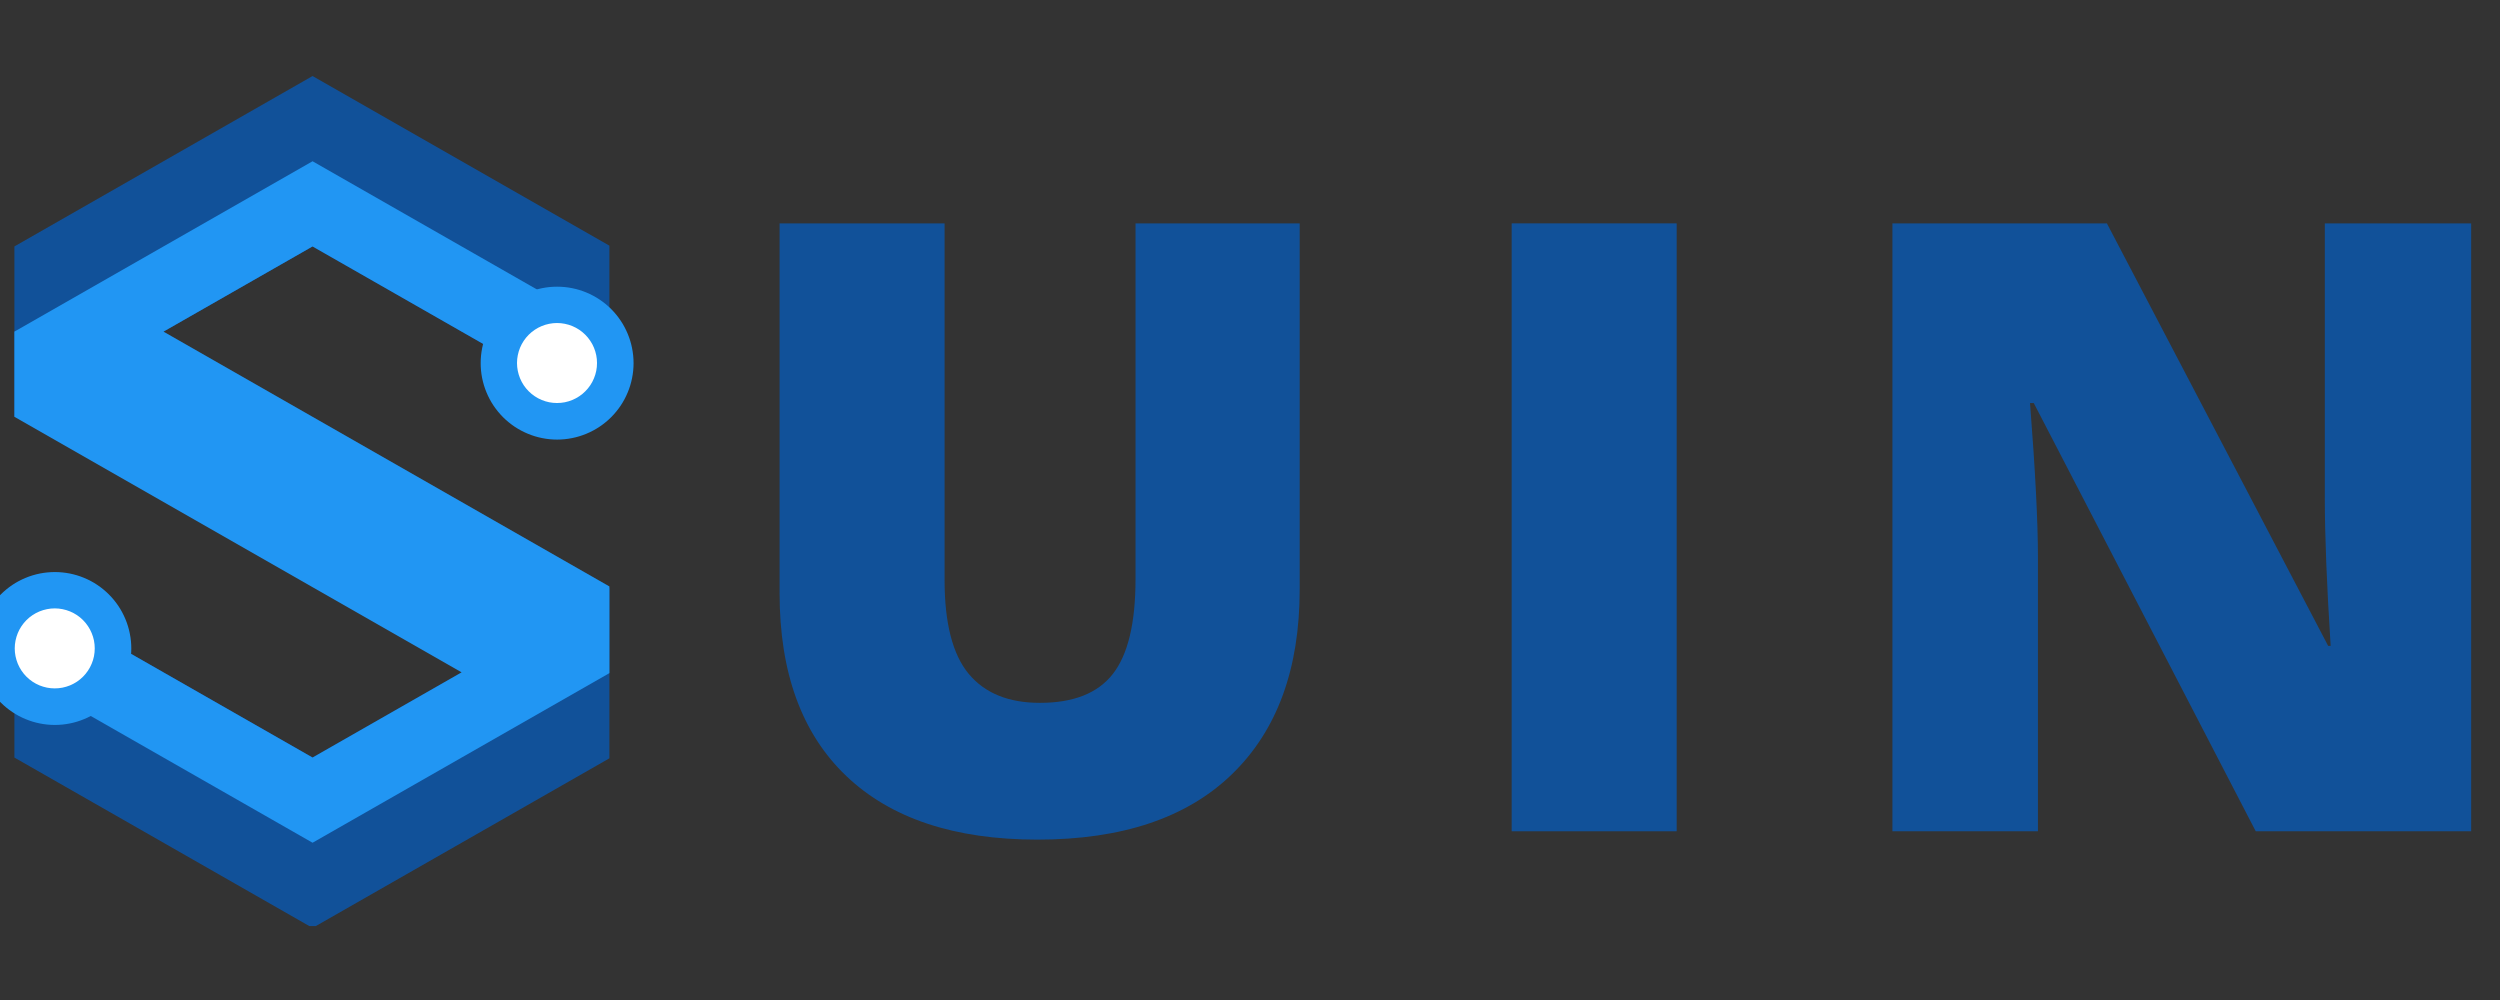
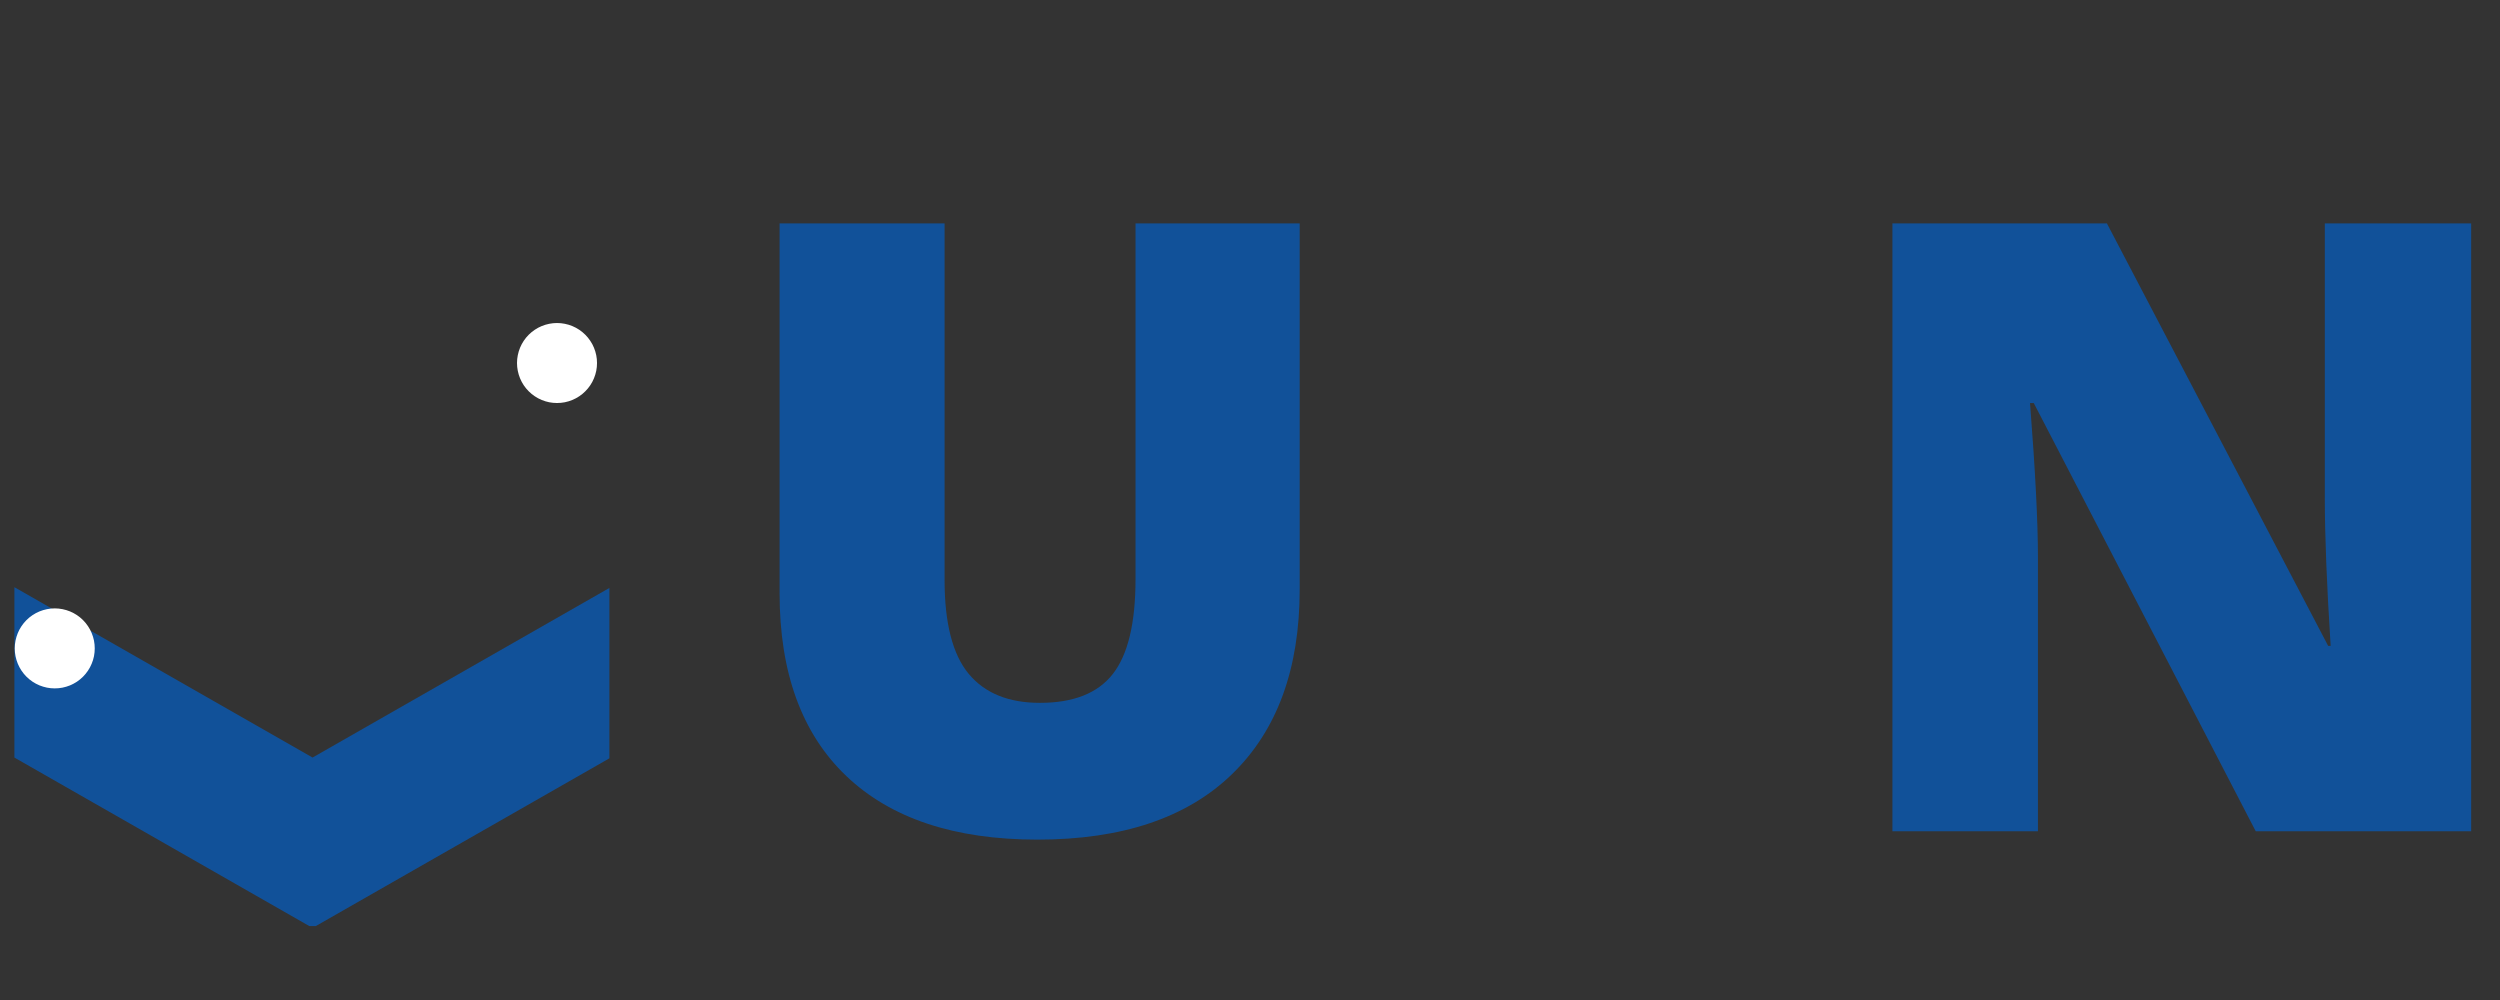
<svg xmlns="http://www.w3.org/2000/svg" width="500" zoomAndPan="magnify" viewBox="0 0 375 150" height="200" preserveAspectRatio="xMidYMid meet" version="1.0">
  <rect x="0" y="0" width="375" height="150" fill="#333333" stroke="none" />
  <defs>
    <g />
    <clipPath id="f3b35de483">
-       <path d="M 2.16 11.406 L 91.41 11.406 L 91.41 63 L 2.16 63 Z M 2.16 11.406 " clip-rule="nonzero" />
-     </clipPath>
+       </clipPath>
    <clipPath id="e5622273af">
      <path d="M 2.16 88 L 91.41 88 L 91.41 138.906 L 2.16 138.906 Z M 2.16 88 " clip-rule="nonzero" />
    </clipPath>
    <clipPath id="aa74b894fe">
-       <path d="M 2.16 24 L 91.41 24 L 91.41 127 L 2.16 127 Z M 2.16 24 " clip-rule="nonzero" />
-     </clipPath>
+       </clipPath>
    <clipPath id="fa29967139">
      <path d="M 72.102 43.004 L 95.352 43.004 L 95.352 66 L 72.102 66 Z M 72.102 43.004 " clip-rule="nonzero" />
    </clipPath>
    <clipPath id="029af25f07">
      <path d="M 77.551 48.453 L 89.551 48.453 L 89.551 60.453 L 77.551 60.453 Z M 77.551 48.453 " clip-rule="nonzero" />
    </clipPath>
    <clipPath id="502602280f">
-       <path d="M 0 85.809 L 20 85.809 L 20 109 L 0 109 Z M 0 85.809 " clip-rule="nonzero" />
-     </clipPath>
+       </clipPath>
    <clipPath id="5c3b336597">
      <path d="M 2.211 91.258 L 14.211 91.258 L 14.211 103.258 L 2.211 103.258 Z M 2.211 91.258 " clip-rule="nonzero" />
    </clipPath>
  </defs>
  <g clip-path="url(#f3b35de483)">
    <path fill="#115199" d="M 91.609 36.965 L 91.609 62.52 L 46.883 36.965 L 2.16 62.52 L 2.16 36.965 L 46.883 11.406 Z M 91.609 36.965 " fill-opacity="1" fill-rule="evenodd" />
  </g>
  <g clip-path="url(#e5622273af)">
    <path fill="#115199" d="M 91.609 88.078 L 91.609 113.633 L 46.883 139.188 L 2.16 113.633 L 2.16 88.078 L 46.883 113.633 Z M 91.609 88.078 " fill-opacity="1" fill-rule="evenodd" />
  </g>
  <g clip-path="url(#aa74b894fe)">
    <path fill="#2196f3" d="M 46.883 36.965 L 24.523 49.742 L 91.609 88.078 L 91.609 100.855 L 46.883 126.41 L 2.16 100.855 L 2.16 88.078 L 46.883 113.633 L 69.246 100.855 L 2.16 62.52 L 2.16 49.742 L 46.883 24.188 L 91.609 49.742 L 91.609 62.52 Z M 46.883 36.965 " fill-opacity="1" fill-rule="evenodd" />
  </g>
  <g clip-path="url(#fa29967139)">
-     <path fill="#2196f3" d="M 95.035 54.469 C 95.035 55.223 94.961 55.969 94.812 56.707 C 94.668 57.445 94.449 58.16 94.16 58.855 C 93.871 59.555 93.52 60.215 93.102 60.84 C 92.684 61.465 92.207 62.043 91.676 62.578 C 91.145 63.109 90.562 63.586 89.938 64.004 C 89.312 64.422 88.652 64.773 87.957 65.062 C 87.258 65.352 86.543 65.57 85.805 65.715 C 85.066 65.863 84.32 65.938 83.566 65.938 C 82.812 65.938 82.07 65.863 81.328 65.715 C 80.59 65.57 79.875 65.352 79.18 65.062 C 78.484 64.773 77.824 64.422 77.195 64.004 C 76.57 63.586 75.992 63.109 75.457 62.578 C 74.926 62.043 74.449 61.465 74.031 60.84 C 73.613 60.215 73.262 59.555 72.973 58.855 C 72.684 58.16 72.469 57.445 72.32 56.707 C 72.172 55.969 72.102 55.223 72.102 54.469 C 72.102 53.715 72.172 52.969 72.32 52.23 C 72.469 51.492 72.684 50.777 72.973 50.082 C 73.262 49.387 73.613 48.723 74.031 48.098 C 74.449 47.473 74.926 46.895 75.457 46.359 C 75.992 45.828 76.57 45.352 77.195 44.934 C 77.824 44.516 78.484 44.164 79.18 43.875 C 79.875 43.586 80.59 43.371 81.328 43.223 C 82.07 43.074 82.812 43.004 83.566 43.004 C 84.32 43.004 85.066 43.074 85.805 43.223 C 86.543 43.371 87.258 43.586 87.957 43.875 C 88.652 44.164 89.312 44.516 89.938 44.934 C 90.562 45.352 91.145 45.828 91.676 46.359 C 92.207 46.895 92.684 47.473 93.102 48.098 C 93.52 48.723 93.871 49.387 94.16 50.082 C 94.449 50.777 94.668 51.492 94.812 52.23 C 94.961 52.969 95.035 53.715 95.035 54.469 Z M 95.035 54.469 " fill-opacity="1" fill-rule="nonzero" />
-   </g>
+     </g>
  <g clip-path="url(#029af25f07)">
    <path fill="#ffffff" d="M 89.551 54.453 C 89.551 54.848 89.516 55.238 89.438 55.625 C 89.359 56.012 89.246 56.387 89.094 56.75 C 88.945 57.113 88.762 57.461 88.539 57.789 C 88.32 58.117 88.074 58.418 87.793 58.695 C 87.516 58.977 87.215 59.223 86.887 59.441 C 86.559 59.66 86.211 59.848 85.848 59.996 C 85.484 60.148 85.109 60.262 84.723 60.34 C 84.336 60.414 83.945 60.453 83.551 60.453 C 83.16 60.453 82.77 60.414 82.383 60.34 C 81.996 60.262 81.621 60.148 81.258 59.996 C 80.891 59.848 80.547 59.66 80.219 59.441 C 79.891 59.223 79.59 58.977 79.309 58.695 C 79.031 58.418 78.781 58.117 78.562 57.789 C 78.344 57.461 78.16 57.113 78.008 56.75 C 77.859 56.387 77.746 56.012 77.668 55.625 C 77.59 55.238 77.551 54.848 77.551 54.453 C 77.551 54.059 77.59 53.672 77.668 53.285 C 77.746 52.898 77.859 52.523 78.008 52.156 C 78.16 51.793 78.344 51.449 78.562 51.121 C 78.781 50.793 79.031 50.488 79.309 50.211 C 79.59 49.934 79.891 49.684 80.219 49.465 C 80.547 49.246 80.891 49.062 81.258 48.91 C 81.621 48.762 81.996 48.645 82.383 48.57 C 82.77 48.492 83.16 48.453 83.551 48.453 C 83.945 48.453 84.336 48.492 84.723 48.57 C 85.109 48.645 85.484 48.762 85.848 48.91 C 86.211 49.062 86.559 49.246 86.887 49.465 C 87.215 49.684 87.516 49.934 87.793 50.211 C 88.074 50.488 88.32 50.793 88.539 51.121 C 88.762 51.449 88.945 51.793 89.094 52.156 C 89.246 52.523 89.359 52.898 89.438 53.285 C 89.516 53.672 89.551 54.059 89.551 54.453 Z M 89.551 54.453 " fill-opacity="1" fill-rule="nonzero" />
  </g>
  <g clip-path="url(#502602280f)">
-     <path fill="#2196f3" d="M 19.695 97.273 C 19.695 98.027 19.621 98.773 19.473 99.512 C 19.328 100.25 19.109 100.969 18.82 101.664 C 18.531 102.359 18.18 103.02 17.762 103.645 C 17.344 104.27 16.867 104.852 16.336 105.383 C 15.805 105.914 15.223 106.391 14.598 106.809 C 13.973 107.227 13.312 107.582 12.613 107.867 C 11.918 108.156 11.203 108.375 10.465 108.52 C 9.727 108.668 8.98 108.742 8.227 108.742 C 7.473 108.742 6.727 108.668 5.988 108.52 C 5.25 108.375 4.535 108.156 3.84 107.867 C 3.145 107.582 2.48 107.227 1.855 106.809 C 1.23 106.391 0.652 105.914 0.117 105.383 C -0.414 104.852 -0.891 104.27 -1.309 103.645 C -1.727 103.02 -2.078 102.359 -2.367 101.664 C -2.656 100.969 -2.871 100.25 -3.02 99.512 C -3.168 98.773 -3.238 98.027 -3.238 97.273 C -3.238 96.52 -3.168 95.777 -3.02 95.039 C -2.871 94.297 -2.656 93.582 -2.367 92.887 C -2.078 92.191 -1.727 91.531 -1.309 90.902 C -0.891 90.277 -0.414 89.699 0.117 89.168 C 0.652 88.633 1.23 88.16 1.855 87.738 C 2.48 87.32 3.145 86.969 3.84 86.68 C 4.535 86.391 5.25 86.176 5.988 86.027 C 6.727 85.883 7.473 85.809 8.227 85.809 C 8.98 85.809 9.727 85.883 10.465 86.027 C 11.203 86.176 11.918 86.391 12.613 86.68 C 13.312 86.969 13.973 87.32 14.598 87.738 C 15.223 88.16 15.805 88.633 16.336 89.168 C 16.867 89.699 17.344 90.277 17.762 90.902 C 18.18 91.531 18.531 92.191 18.82 92.887 C 19.109 93.582 19.328 94.297 19.473 95.039 C 19.621 95.777 19.695 96.52 19.695 97.273 Z M 19.695 97.273 " fill-opacity="1" fill-rule="nonzero" />
+     <path fill="#2196f3" d="M 19.695 97.273 C 19.695 98.027 19.621 98.773 19.473 99.512 C 19.328 100.25 19.109 100.969 18.82 101.664 C 18.531 102.359 18.18 103.02 17.762 103.645 C 17.344 104.27 16.867 104.852 16.336 105.383 C 15.805 105.914 15.223 106.391 14.598 106.809 C 13.973 107.227 13.312 107.582 12.613 107.867 C 11.918 108.156 11.203 108.375 10.465 108.52 C 9.727 108.668 8.98 108.742 8.227 108.742 C 7.473 108.742 6.727 108.668 5.988 108.52 C 5.25 108.375 4.535 108.156 3.84 107.867 C 3.145 107.582 2.48 107.227 1.855 106.809 C 1.23 106.391 0.652 105.914 0.117 105.383 C -0.414 104.852 -0.891 104.27 -1.309 103.645 C -1.727 103.02 -2.078 102.359 -2.367 101.664 C -2.656 100.969 -2.871 100.25 -3.02 99.512 C -3.238 96.52 -3.168 95.777 -3.02 95.039 C -2.871 94.297 -2.656 93.582 -2.367 92.887 C -2.078 92.191 -1.727 91.531 -1.309 90.902 C -0.891 90.277 -0.414 89.699 0.117 89.168 C 0.652 88.633 1.23 88.16 1.855 87.738 C 2.48 87.32 3.145 86.969 3.84 86.68 C 4.535 86.391 5.25 86.176 5.988 86.027 C 6.727 85.883 7.473 85.809 8.227 85.809 C 8.98 85.809 9.727 85.883 10.465 86.027 C 11.203 86.176 11.918 86.391 12.613 86.68 C 13.312 86.969 13.973 87.32 14.598 87.738 C 15.223 88.16 15.805 88.633 16.336 89.168 C 16.867 89.699 17.344 90.277 17.762 90.902 C 18.18 91.531 18.531 92.191 18.82 92.887 C 19.109 93.582 19.328 94.297 19.473 95.039 C 19.621 95.777 19.695 96.52 19.695 97.273 Z M 19.695 97.273 " fill-opacity="1" fill-rule="nonzero" />
  </g>
  <g clip-path="url(#5c3b336597)">
    <path fill="#ffffff" d="M 14.211 97.258 C 14.211 97.652 14.172 98.043 14.098 98.43 C 14.02 98.816 13.906 99.191 13.754 99.555 C 13.605 99.918 13.418 100.266 13.199 100.594 C 12.98 100.922 12.734 101.223 12.453 101.504 C 12.176 101.781 11.875 102.031 11.547 102.25 C 11.219 102.469 10.871 102.652 10.508 102.805 C 10.145 102.953 9.77 103.066 9.383 103.145 C 8.996 103.223 8.605 103.258 8.211 103.258 C 7.816 103.258 7.43 103.223 7.043 103.145 C 6.656 103.066 6.281 102.953 5.918 102.805 C 5.551 102.652 5.207 102.469 4.879 102.25 C 4.551 102.031 4.25 101.781 3.969 101.504 C 3.691 101.223 3.441 100.922 3.223 100.594 C 3.004 100.266 2.82 99.918 2.668 99.555 C 2.52 99.191 2.406 98.816 2.328 98.43 C 2.25 98.043 2.211 97.652 2.211 97.258 C 2.211 96.867 2.25 96.477 2.328 96.09 C 2.406 95.703 2.52 95.328 2.668 94.965 C 2.82 94.598 3.004 94.254 3.223 93.926 C 3.441 93.598 3.691 93.297 3.969 93.016 C 4.25 92.738 4.551 92.488 4.879 92.27 C 5.207 92.051 5.551 91.867 5.918 91.715 C 6.281 91.566 6.656 91.453 7.043 91.375 C 7.43 91.297 7.816 91.258 8.211 91.258 C 8.605 91.258 8.996 91.297 9.383 91.375 C 9.77 91.453 10.145 91.566 10.508 91.715 C 10.871 91.867 11.219 92.051 11.547 92.27 C 11.875 92.488 12.176 92.738 12.453 93.016 C 12.734 93.297 12.98 93.598 13.199 93.926 C 13.418 94.254 13.605 94.598 13.754 94.965 C 13.906 95.328 14.02 95.703 14.098 96.09 C 14.172 96.477 14.211 96.867 14.211 97.258 Z M 14.211 97.258 " fill-opacity="1" fill-rule="nonzero" />
  </g>
  <g fill="#115199" fill-opacity="1">
    <g transform="translate(107.578, 124.693)">
      <g>
        <path d="M 87.375 -91.188 L 87.375 -36.297 C 87.375 -24.367 83.992 -15.129 77.234 -8.578 C 70.484 -2.023 60.75 1.25 48.031 1.25 C 35.594 1.25 26.035 -1.93 19.359 -8.297 C 12.691 -14.66 9.359 -23.805 9.359 -35.734 L 9.359 -91.188 L 34.109 -91.188 L 34.109 -37.672 C 34.109 -31.223 35.312 -26.539 37.719 -23.625 C 40.133 -20.719 43.695 -19.266 48.406 -19.266 C 53.438 -19.266 57.082 -20.707 59.344 -23.594 C 61.613 -26.488 62.75 -31.223 62.75 -37.797 L 62.75 -91.188 Z M 87.375 -91.188 " />
      </g>
    </g>
  </g>
  <g fill="#115199" fill-opacity="1">
    <g transform="translate(216.891, 124.693)">
      <g>
-         <path d="M 9.859 0 L 9.859 -91.188 L 34.609 -91.188 L 34.609 0 Z M 9.859 0 " />
-       </g>
+         </g>
    </g>
  </g>
  <g fill="#115199" fill-opacity="1">
    <g transform="translate(274.003, 124.693)">
      <g>
        <path d="M 96.672 0 L 64.359 0 L 31.062 -64.234 L 30.5 -64.234 C 31.289 -54.129 31.688 -46.422 31.688 -41.109 L 31.688 0 L 9.859 0 L 9.859 -91.188 L 42.031 -91.188 L 75.219 -27.812 L 75.594 -27.812 C 75.008 -37 74.719 -44.379 74.719 -49.953 L 74.719 -91.188 L 96.672 -91.188 Z M 96.672 0 " />
      </g>
    </g>
  </g>
</svg>